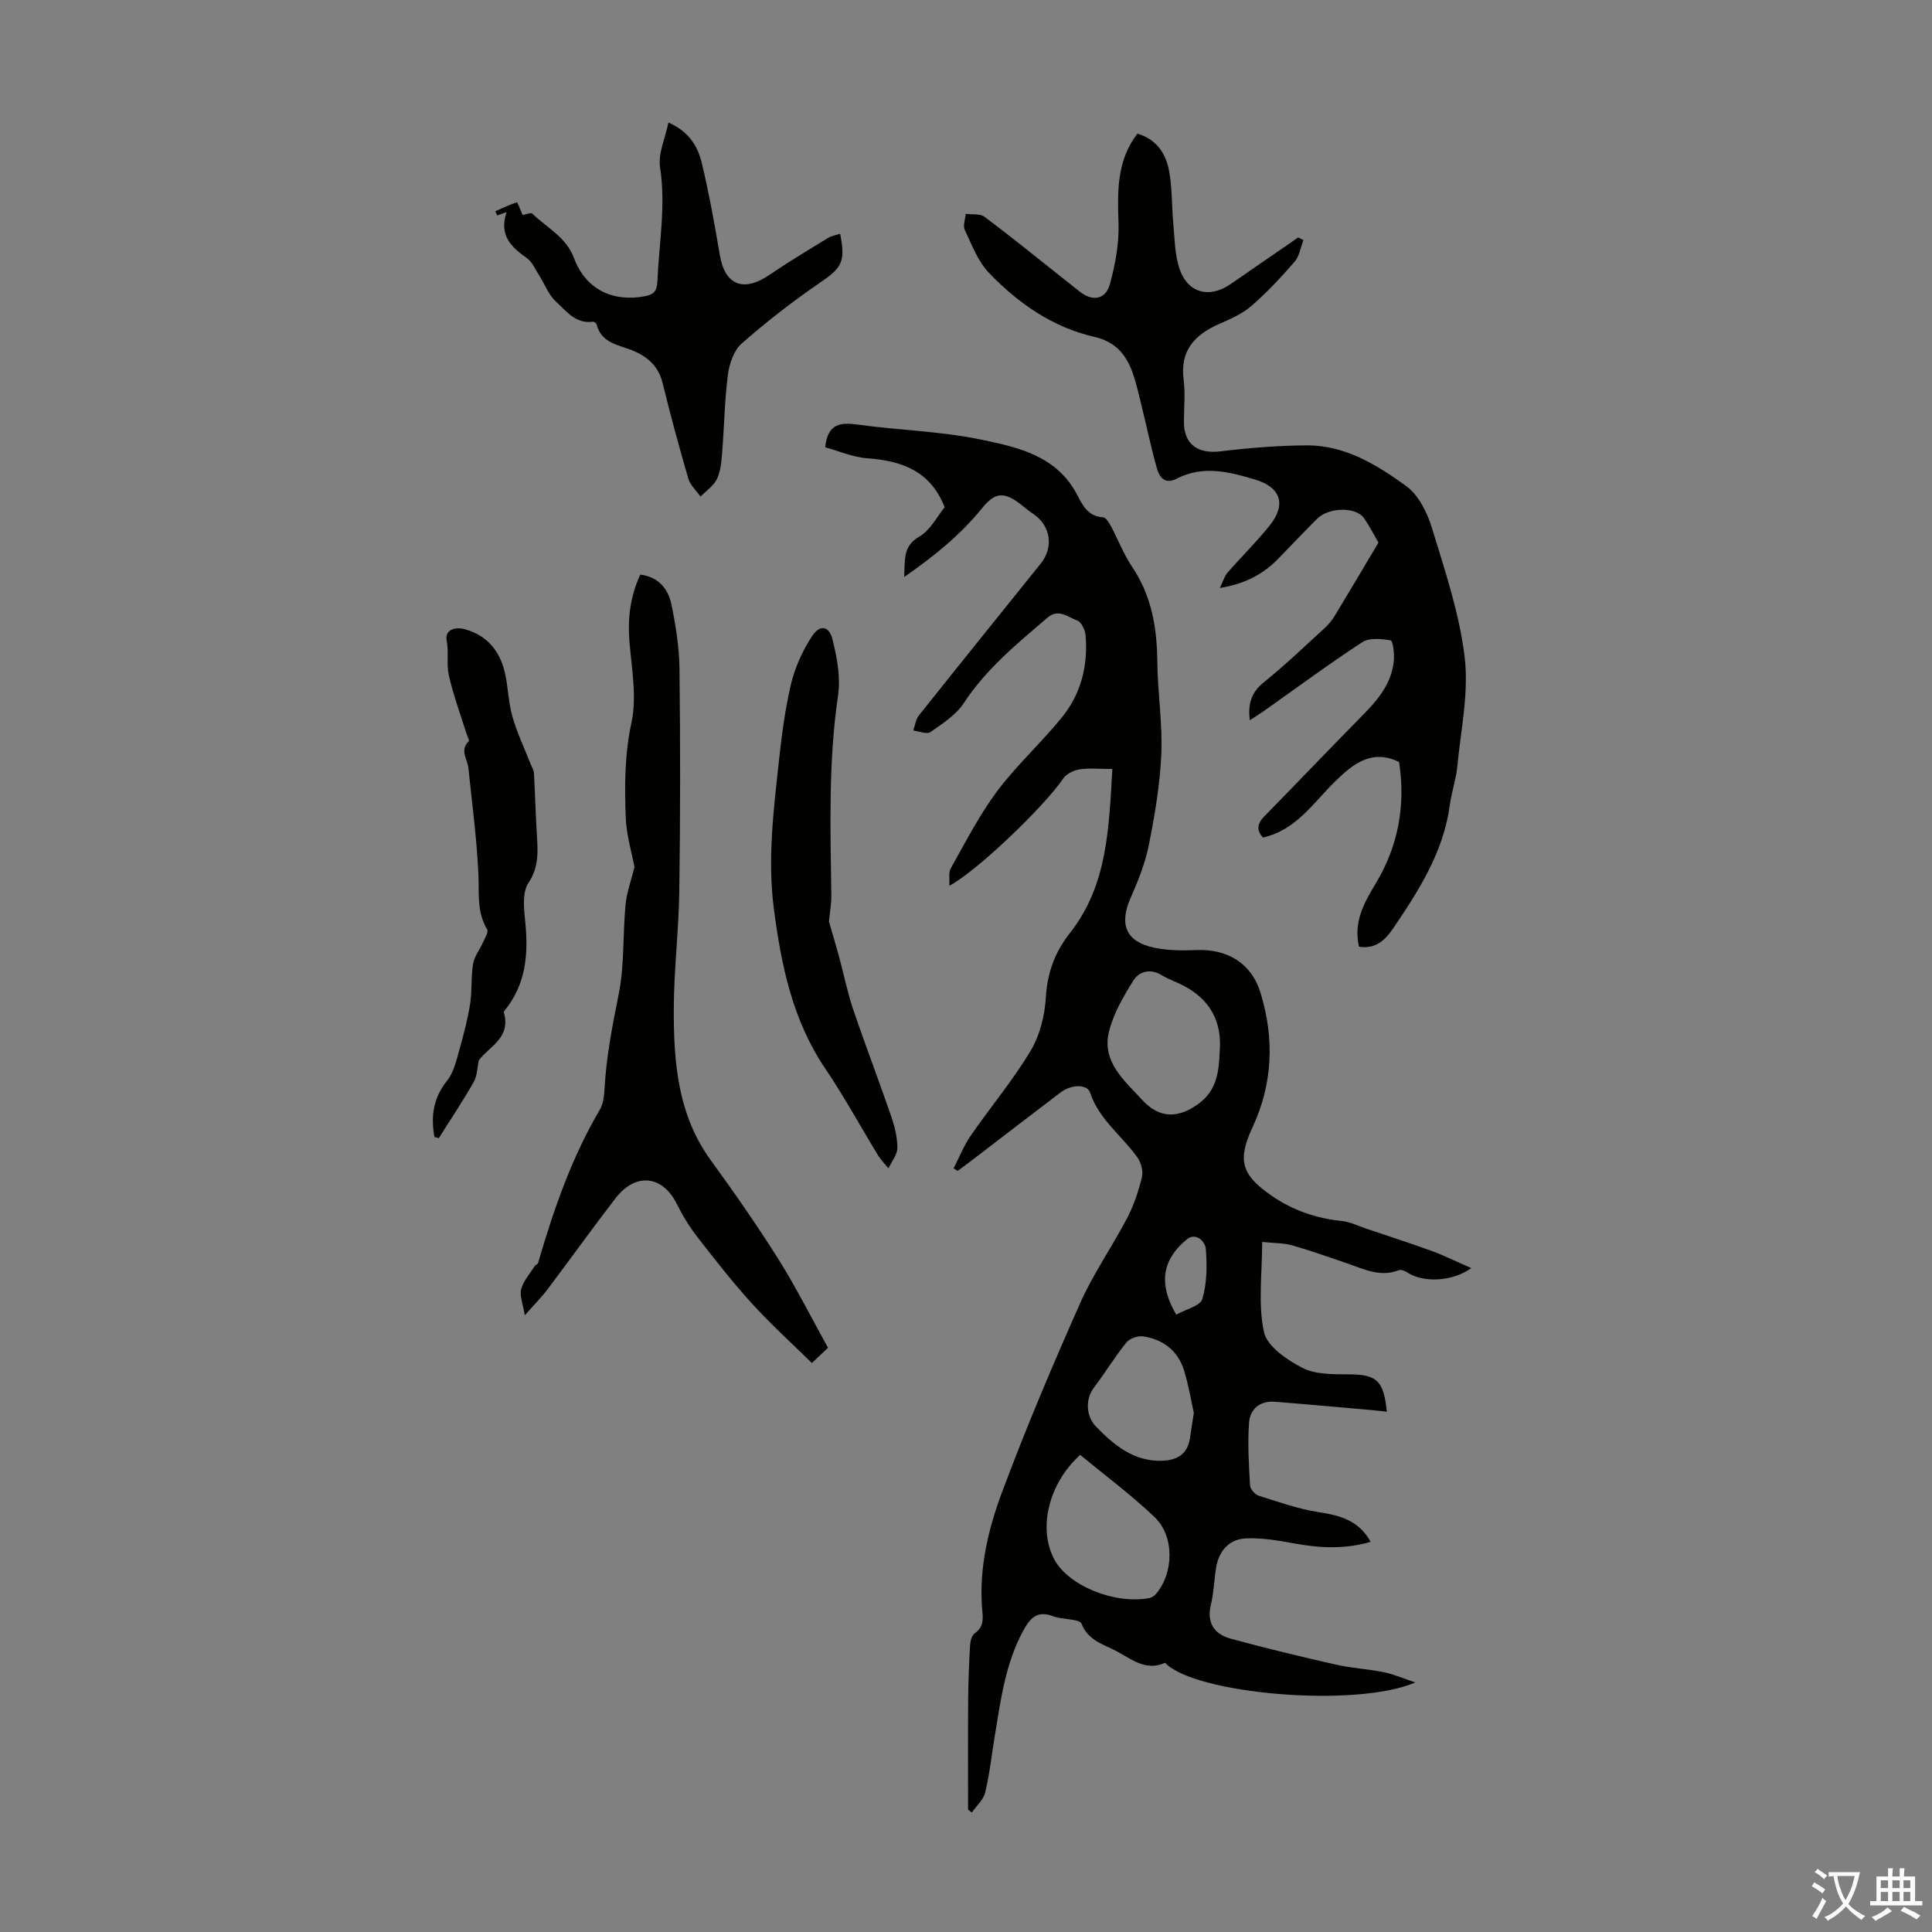
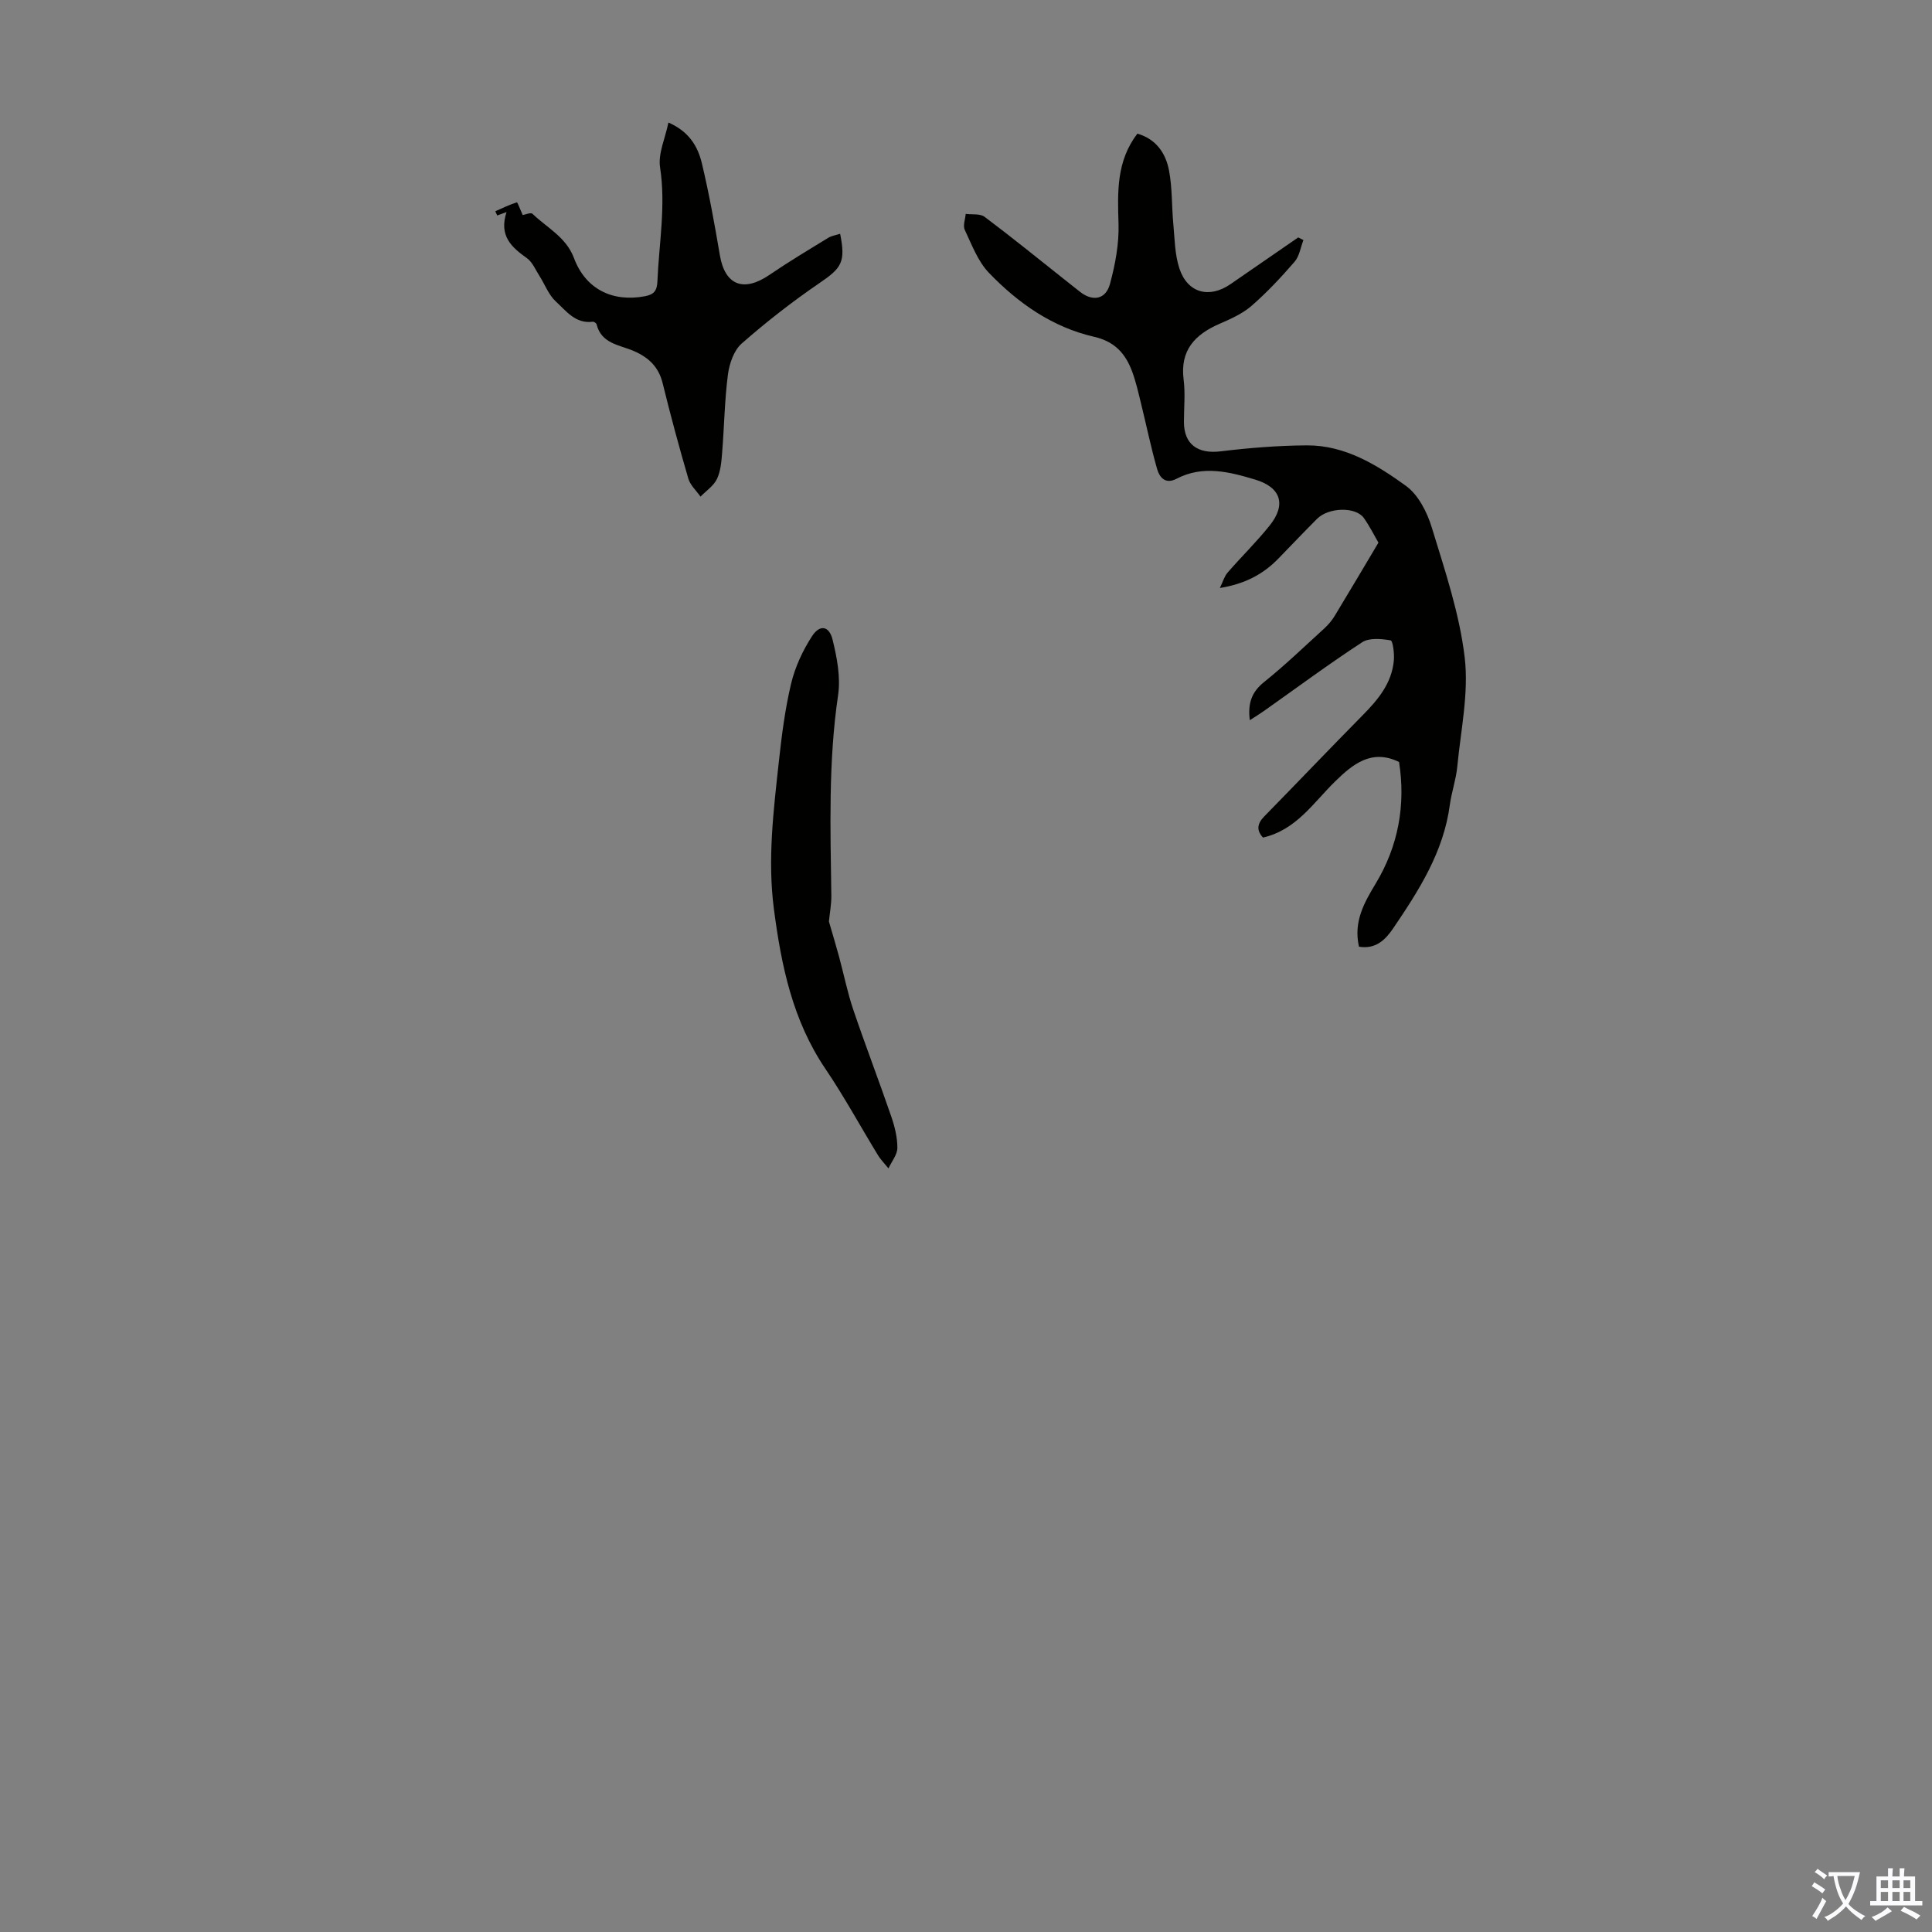
<svg xmlns="http://www.w3.org/2000/svg" enable-background="new 0 0 400 400" viewBox="0 0 400 400">
  <rect x="0" y="0" width="400" height="400" fill="#808080" stroke="none" />
  <g fill="#010100">
-     <path d="m230.3 159.21c-2.79 0-4.83-.22-6.79.08-1.2.19-2.69.9-3.35 1.86-3.99 5.86-17.92 19.24-23.61 22.24.09-1.36-.21-2.72.3-3.62 3.05-5.4 5.88-10.99 9.57-15.93 4.07-5.44 9.19-10.07 13.47-15.36 3.95-4.88 5.41-10.75 4.86-17-.1-1.08-.88-2.71-1.72-3.01-1.92-.67-3.84-2.57-6.17-.58-6.29 5.38-12.67 10.59-17.31 17.67-1.62 2.47-4.41 4.27-6.92 6.01-.75.52-2.35-.18-3.55-.32.37-1.05.5-2.29 1.16-3.12 8.36-10.51 16.8-20.95 25.21-31.42 2.79-3.47 2.07-7.94-1.59-10.35-.93-.61-1.77-1.37-2.66-2.04-3.38-2.57-5.22-2.37-7.84.86-4.47 5.5-9.87 9.93-16.17 14.29.23-3.57-.34-6.37 3.18-8.4 2.26-1.31 3.64-4.14 5.21-6.05-2.93-7.53-8.88-9.62-16.04-10.14-3.01-.22-5.94-1.53-8.7-2.28.55-5.01 3.23-5.18 6.85-4.68 8.42 1.17 17.01 1.35 25.3 3.07 7.71 1.59 15.83 3.33 20.06 11.53 1.08 2.1 2.27 4.43 5.32 4.58.59.03 1.26 1.14 1.66 1.88 1.48 2.76 2.59 5.75 4.33 8.32 4.06 6.01 5.18 12.63 5.25 19.69.07 6.37 1.09 12.76.83 19.1-.27 6.32-1.35 12.65-2.59 18.88-.75 3.77-2.23 7.44-3.79 10.99-2.39 5.45-.95 9.02 4.89 10.25 2.8.59 5.78.61 8.66.49 6.5-.28 11.49 2.71 13.38 8.89 2.88 9.41 2.54 18.77-1.66 27.79-3.16 6.79-2.35 9.83 3.87 14.13 4.43 3.07 9.29 4.74 14.64 5.29 1.72.18 3.38 1.02 5.05 1.59 4.52 1.52 9.07 2.98 13.54 4.61 2.62.96 5.14 2.22 8.18 3.55-4 2.88-10.03 3.01-13.17.94-.51-.33-1.33-.7-1.79-.52-3.98 1.56-7.44-.29-11.01-1.5-3.7-1.25-7.38-2.57-11.13-3.64-1.66-.48-3.48-.42-6.19-.7 0 6.56-.89 12.84.37 18.65.64 2.97 4.77 5.77 7.96 7.42 2.69 1.39 6.3 1.32 9.5 1.34 5.86.03 7.32 1.19 7.98 7.74-1.01-.11-1.93-.23-2.86-.31-6.77-.59-13.54-1.22-20.31-1.75-3.09-.24-5.16 1.49-5.36 4.36-.31 4.3-.04 8.65.21 12.96.04.77 1.03 1.89 1.81 2.13 4.1 1.3 8.2 2.75 12.42 3.41 4.4.68 8.28 1.68 10.73 6.14-5.33 1.56-10.44 1.3-15.63.36-3.36-.61-6.82-1.23-10.2-1.07-3.45.16-5.59 2.57-6.16 6.07-.41 2.53-.47 5.14-1.07 7.62-.93 3.83.71 6.15 4.14 7.08 7.2 1.96 14.45 3.71 21.73 5.36 3.26.74 6.65.91 9.93 1.57 1.99.4 3.89 1.25 6.51 2.12-12.21 5.32-45.69 2.43-51.81-4.07-3.92 1.84-7.05-.8-10.07-2.42-2.56-1.37-5.81-2.11-7.21-5.64-.44-1.11-3.95-.81-5.89-1.57-3.3-1.28-4.79.4-6.2 3-3.66 6.74-4.63 14.18-5.85 21.57-.66 3.97-1.08 7.99-2.01 11.89-.36 1.53-1.82 2.8-2.78 4.18-.26-.2-.51-.4-.77-.6 0-7.67-.04-15.35.02-23.02.03-3.69.18-7.39.4-11.08.05-.85.37-2.01.98-2.43 2.11-1.46 1.62-3.47 1.48-5.42-.58-8.2 1.3-16.11 4.08-23.59 4.95-13.29 10.49-26.37 16.25-39.34 2.71-6.1 6.61-11.65 9.71-17.58 1.38-2.64 2.36-5.56 3.07-8.47.3-1.23-.15-3.02-.92-4.09-3.21-4.51-7.96-7.86-9.81-13.44-.59-1.78-3.87-1.73-6.11-.03-6.15 4.66-12.26 9.38-18.39 14.07-.96.74-1.95 1.45-2.92 2.18-.28-.18-.56-.36-.84-.54 1.18-2.28 2.13-4.71 3.57-6.8 4.06-5.88 8.7-11.4 12.36-17.5 1.92-3.2 2.95-7.3 3.17-11.07.31-5.16 1.86-9.39 5.04-13.42 7.72-9.82 8.01-21.61 8.73-33.89zm-6.66 142.01c-6.71 6.09-8.71 15.41-5.34 21.67 2.92 5.42 12.47 9.33 19.66 7.97.49-.09 1.02-.45 1.35-.83 3.73-4.34 3.9-11.98-.28-15.94-4.82-4.6-10.2-8.59-15.39-12.87zm28.88-83.41c.54-6.28-1.96-10.86-7.51-13.75-1.48-.77-3.09-1.31-4.51-2.17-2.4-1.46-4.69-.75-5.88 1.17-2.07 3.32-4.15 6.89-5.04 10.64-1.47 6.19 3.25 10.04 6.9 14.03 3.55 3.89 7.52 3.88 11.76.72 3.7-2.77 4.12-6.62 4.28-10.64zm-5.35 74.71c-.56-2.48-1.07-5.68-2.01-8.74-1.26-4.1-4.32-6.48-8.49-7.1-1.1-.16-2.79.44-3.48 1.29-2.38 2.95-4.35 6.22-6.65 9.24-2.17 2.85-1.34 6.38.28 8.05 3.65 3.77 7.88 7.41 13.83 7.17 3-.12 5.16-1.3 5.69-4.53.23-1.52.47-3.06.83-5.38zm-3.64-20.34c1.95-1.1 4.97-1.79 5.4-3.24.97-3.26.99-6.94.72-10.39-.12-1.48-2.05-3.54-3.99-1.91-4.21 3.52-6.42 8.23-2.13 15.54z" />
    <path d="m281.36 196c-1.18-5.22 1.12-9.17 3.5-13.13 4.6-7.65 6.21-16.14 4.8-25.11-5.65-2.77-9.58.45-13.22 4.01-4.52 4.41-8.02 10.04-14.95 11.64-1.33-1.43-1.28-2.81.25-4.37 6.81-6.95 13.51-13.99 20.34-20.91 3.21-3.25 6.07-6.65 6.5-11.38.13-1.43-.2-4.09-.67-4.17-1.92-.33-4.42-.57-5.9.4-6.93 4.52-13.58 9.46-20.34 14.23-.88.62-1.81 1.19-2.91 1.9-.43-3.41.32-5.78 2.92-7.87 4.36-3.5 8.4-7.39 12.53-11.16.81-.74 1.55-1.62 2.12-2.56 3.01-4.96 5.96-9.96 9.06-15.17-.87-1.5-1.81-3.39-3.01-5.09-1.67-2.38-7.28-2.26-9.7.16-2.69 2.69-5.31 5.45-7.96 8.18-3.13 3.24-6.89 5.28-12.16 6.14.66-1.36.94-2.44 1.6-3.19 2.85-3.28 5.98-6.34 8.7-9.73 3.5-4.36 2.34-7.93-3-9.53-5.39-1.62-10.84-3.01-16.29-.16-2.35 1.22-3.53-.35-4.02-2.09-1.28-4.49-2.22-9.08-3.34-13.62-.53-2.16-1.02-4.35-1.79-6.44-1.37-3.72-3.57-6.26-7.89-7.25-8.62-1.97-15.74-6.96-21.77-13.23-2.3-2.39-3.56-5.83-5.02-8.92-.41-.87.11-2.19.2-3.3 1.31.18 2.96-.09 3.89.6 5.55 4.16 10.93 8.53 16.37 12.84 1.14.9 2.28 1.81 3.42 2.71 2.61 2.04 5.31 1.6 6.19-1.65 1.09-4.02 1.89-8.29 1.77-12.42-.2-6.58-.47-12.97 3.9-18.69 3.9 1.12 5.89 4.07 6.56 7.67.68 3.59.54 7.33.88 10.99.29 3.09.3 6.32 1.25 9.22 1.67 5.12 6.18 6.32 10.59 3.28 4.67-3.22 9.35-6.45 14.02-9.67.36.18.72.36 1.08.54-.59 1.52-.83 3.34-1.84 4.5-2.78 3.21-5.7 6.34-8.9 9.12-1.88 1.63-4.31 2.71-6.63 3.72-5.13 2.23-8.21 5.51-7.43 11.58.36 2.86.06 5.81.06 8.72 0 4.66 2.86 6.67 7.56 6.11 5.94-.72 11.95-1.21 17.93-1.24 7.85-.03 14.42 4.01 20.46 8.37 2.57 1.85 4.4 5.46 5.37 8.64 2.7 8.85 5.73 17.78 6.81 26.9.87 7.39-.82 15.09-1.54 22.64-.26 2.65-1.18 5.24-1.54 7.89-1.3 9.77-6.43 17.75-11.78 25.63-1.61 2.35-3.62 4.29-7.03 3.72z" />
-     <path d="m131.36 179.52c-.55-2.98-1.68-6.63-1.81-10.31-.24-6.54-.24-13.01 1.19-19.61 1.14-5.28.05-11.11-.41-16.66-.4-4.8.1-9.34 2.23-13.97 3.81.47 5.8 2.97 6.47 6.25.89 4.36 1.6 8.84 1.65 13.27.18 15.33.18 30.67-.04 46-.11 8.24-1.14 16.47-1.14 24.7-.01 10.89.86 21.66 7.64 31 4.86 6.69 9.61 13.49 14.01 20.49 3.73 5.94 6.88 12.24 10.28 18.36-1.2 1.14-2.05 1.94-3.34 3.16-4.07-4.01-8.46-7.98-12.42-12.33-3.99-4.38-7.64-9.07-11.28-13.75-1.63-2.1-3.05-4.41-4.23-6.79-2.96-6.01-8.56-6.66-12.75-1.21-4.78 6.21-9.34 12.57-14.05 18.83-1.19 1.58-2.6 2.98-4.71 5.38-.39-2.45-1.11-4.09-.74-5.43.47-1.72 1.81-3.21 2.8-4.78.16-.25.61-.36.68-.6 3.21-11.02 6.94-21.82 12.8-31.78.75-1.27.9-2.99.99-4.52.36-6.59 1.64-13 2.93-19.47 1.19-5.98.82-12.26 1.4-18.39.22-2.52 1.14-4.96 1.85-7.84z" />
    <path d="m104.87 43.91c-1.06.39-1.5.54-1.93.7-.13-.29-.26-.58-.39-.87 1.48-.66 2.94-1.37 4.47-1.85.11-.03.76 1.65 1.2 2.63.49-.07 1.67-.59 2.03-.25 3 2.9 6.95 4.8 8.58 9.15 2.41 6.45 7.97 9.18 14.71 7.91 1.89-.36 2.49-1.16 2.57-3.1.33-7.85 1.77-15.62.55-23.57-.44-2.85 1.06-6 1.73-9.29 4.27 1.85 6.09 4.96 6.92 8.42 1.5 6.29 2.65 12.67 3.73 19.05 1.05 6.21 4.9 7.74 10.28 4.06 3.96-2.7 8.07-5.16 12.16-7.66.71-.44 1.62-.56 2.46-.84 1.18 5.89.31 7.08-4.3 10.22-5.6 3.83-10.99 8.03-16.09 12.51-1.61 1.42-2.54 4.15-2.84 6.41-.69 5.31-.76 10.7-1.19 16.05-.15 1.88-.29 3.89-1.07 5.55-.68 1.44-2.24 2.47-3.42 3.68-.86-1.24-2.12-2.36-2.52-3.73-1.91-6.54-3.69-13.12-5.31-19.73-.83-3.4-2.9-5.35-5.96-6.68-2.95-1.28-6.73-1.49-7.73-5.55-.06-.23-.54-.55-.78-.52-3.57.48-5.51-2.23-7.64-4.18-1.51-1.38-2.28-3.56-3.43-5.35-.81-1.26-1.43-2.83-2.58-3.64-3.17-2.26-5.82-4.59-4.21-9.53z" />
    <path d="m171.62 190.79c.72 2.49 1.45 4.88 2.1 7.29.99 3.65 1.73 7.38 2.94 10.96 2.51 7.4 5.32 14.71 7.86 22.1.72 2.09 1.28 4.35 1.27 6.52-.01 1.42-1.19 2.82-1.84 4.24-.75-.93-1.61-1.79-2.22-2.8-3.62-5.93-6.94-12.05-10.83-17.8-6.8-10.04-9.14-21.36-10.67-33.08-1.34-10.24-.09-20.31 1.01-30.42.59-5.44 1.28-10.91 2.54-16.22.82-3.45 2.4-6.87 4.34-9.86 1.61-2.48 3.54-2.16 4.25.69.92 3.72 1.69 7.79 1.15 11.5-2.04 13.82-1.59 27.67-1.4 41.54.02 1.77-.33 3.55-.5 5.34z" />
-     <path d="m89.95 235.41c-.78-4.21-.29-8.05 2.63-11.69 1.36-1.69 1.89-4.12 2.51-6.3.9-3.17 1.73-6.37 2.25-9.62.43-2.72.15-5.55.61-8.26.27-1.57 1.41-2.98 2.08-4.49.38-.86 1.14-2.09.82-2.62-2.16-3.62-1.63-7.5-1.8-11.43-.33-7.34-1.32-14.65-2.07-21.97-.19-1.86-1.87-3.7.08-5.58.17-.16-.29-.97-.45-1.48-1.26-4.04-2.76-8.03-3.68-12.15-.52-2.31.01-4.78-.45-7.25-.4-2.14 1.67-2.86 3.74-2.3 4.55 1.25 7.2 4.41 8.27 8.83.73 3.03.74 6.24 1.59 9.23.97 3.4 2.52 6.63 3.81 9.93.24.6.62 1.2.66 1.81.23 4.18.34 8.36.59 12.54.21 3.55.51 6.81-1.75 10.22-1.34 2.03-.89 5.5-.62 8.27.63 6.5.1 12.61-4.14 17.93-.13.17-.36.41-.32.55 1.54 5.38-3.05 7.04-5.18 9.96-.33 1.51-.32 3.2-1.05 4.48-2.26 3.96-4.8 7.76-7.23 11.62-.32-.07-.61-.15-.9-.23z" />
  </g>
  <path d="m377.9 391.2c-.2.3-.4.5-.6.8-.7-.6-1.4-1-2.2-1.5.2-.3.4-.5.5-.8.6.4 1.4.8 2.3 1.5zm-1.8 6.1c-.2-.2-.5-.4-.9-.6.4-.6.8-1.2 1.2-1.9s.7-1.3.9-1.9c.3.3.5.5.8.7-.7 1.3-1.4 2.6-2 3.7zm2.2-9c-.3.3-.5.5-.6.8-.6-.6-1.3-1.1-2-1.5.3-.3.5-.5.6-.7.6.5 1.3.9 2 1.4zm.3.2v-.9h2 4.5c-.3 1.3-.6 2.5-1 3.6s-.9 2.1-1.4 3c.4.5 1 1 1.6 1.4s1.2.8 1.9 1.1c-.3.2-.5.4-.8.8-.4-.3-1-.7-1.6-1.2s-1.2-1.1-1.6-1.6c-.5.6-1.1 1.1-1.7 1.6s-1.4.9-2.1 1.4c-.1-.3-.3-.5-.7-.8.6-.2 1.2-.5 1.9-1s1.4-1.1 2-1.8c-.5-.8-.9-1.6-1.2-2.5s-.6-2-.8-3.2c-.4.1-.7.1-1 .1zm2.5 2.7c.3 1 .7 1.7 1 2.2.3-.5.6-1.1 1-2s.6-1.9.9-3h-3.2-.4c.1.9.3 1.8.7 2.8z" fill="#fbfafc" />
  <path d="m396.5 388.5v1.5 3.6h1.5v.9c-.4 0-1 0-1.7 0h-7.9c-.5 0-.9 0-1.2 0v-.9h1.3v-3.5c0-.7 0-1.2 0-1.6h2.4c0-.8 0-1.4 0-1.7h1c0 .3-.1.8-.1 1.7h1.5c0-.8 0-1.4 0-1.7h1c0 .3-.1.9-.1 1.7zm-8.2 9.2c-.2-.3-.5-.5-.8-.8.8-.3 1.4-.6 1.9-.9s1-.7 1.4-1.1c.3.3.6.5.9.8-1.6 1-2.8 1.6-3.4 2zm2.6-6.8v-1.6h-1.5v1.6zm0 2.7v-1.9h-1.5v1.9zm2.4-2.7v-1.6h-1.5v1.6zm0 2.7v-1.9h-1.5v1.9zm.2 2 .7-.8c.4.2.9.5 1.6.8s1.3.7 1.8 1c-.3.3-.5.5-.8.8-.4-.3-1.5-1-3.3-1.8zm2-4.7v-1.6h-1.4v1.6zm0 2.7v-1.9h-1.4v1.9z" fill="#fbfafc" />
</svg>